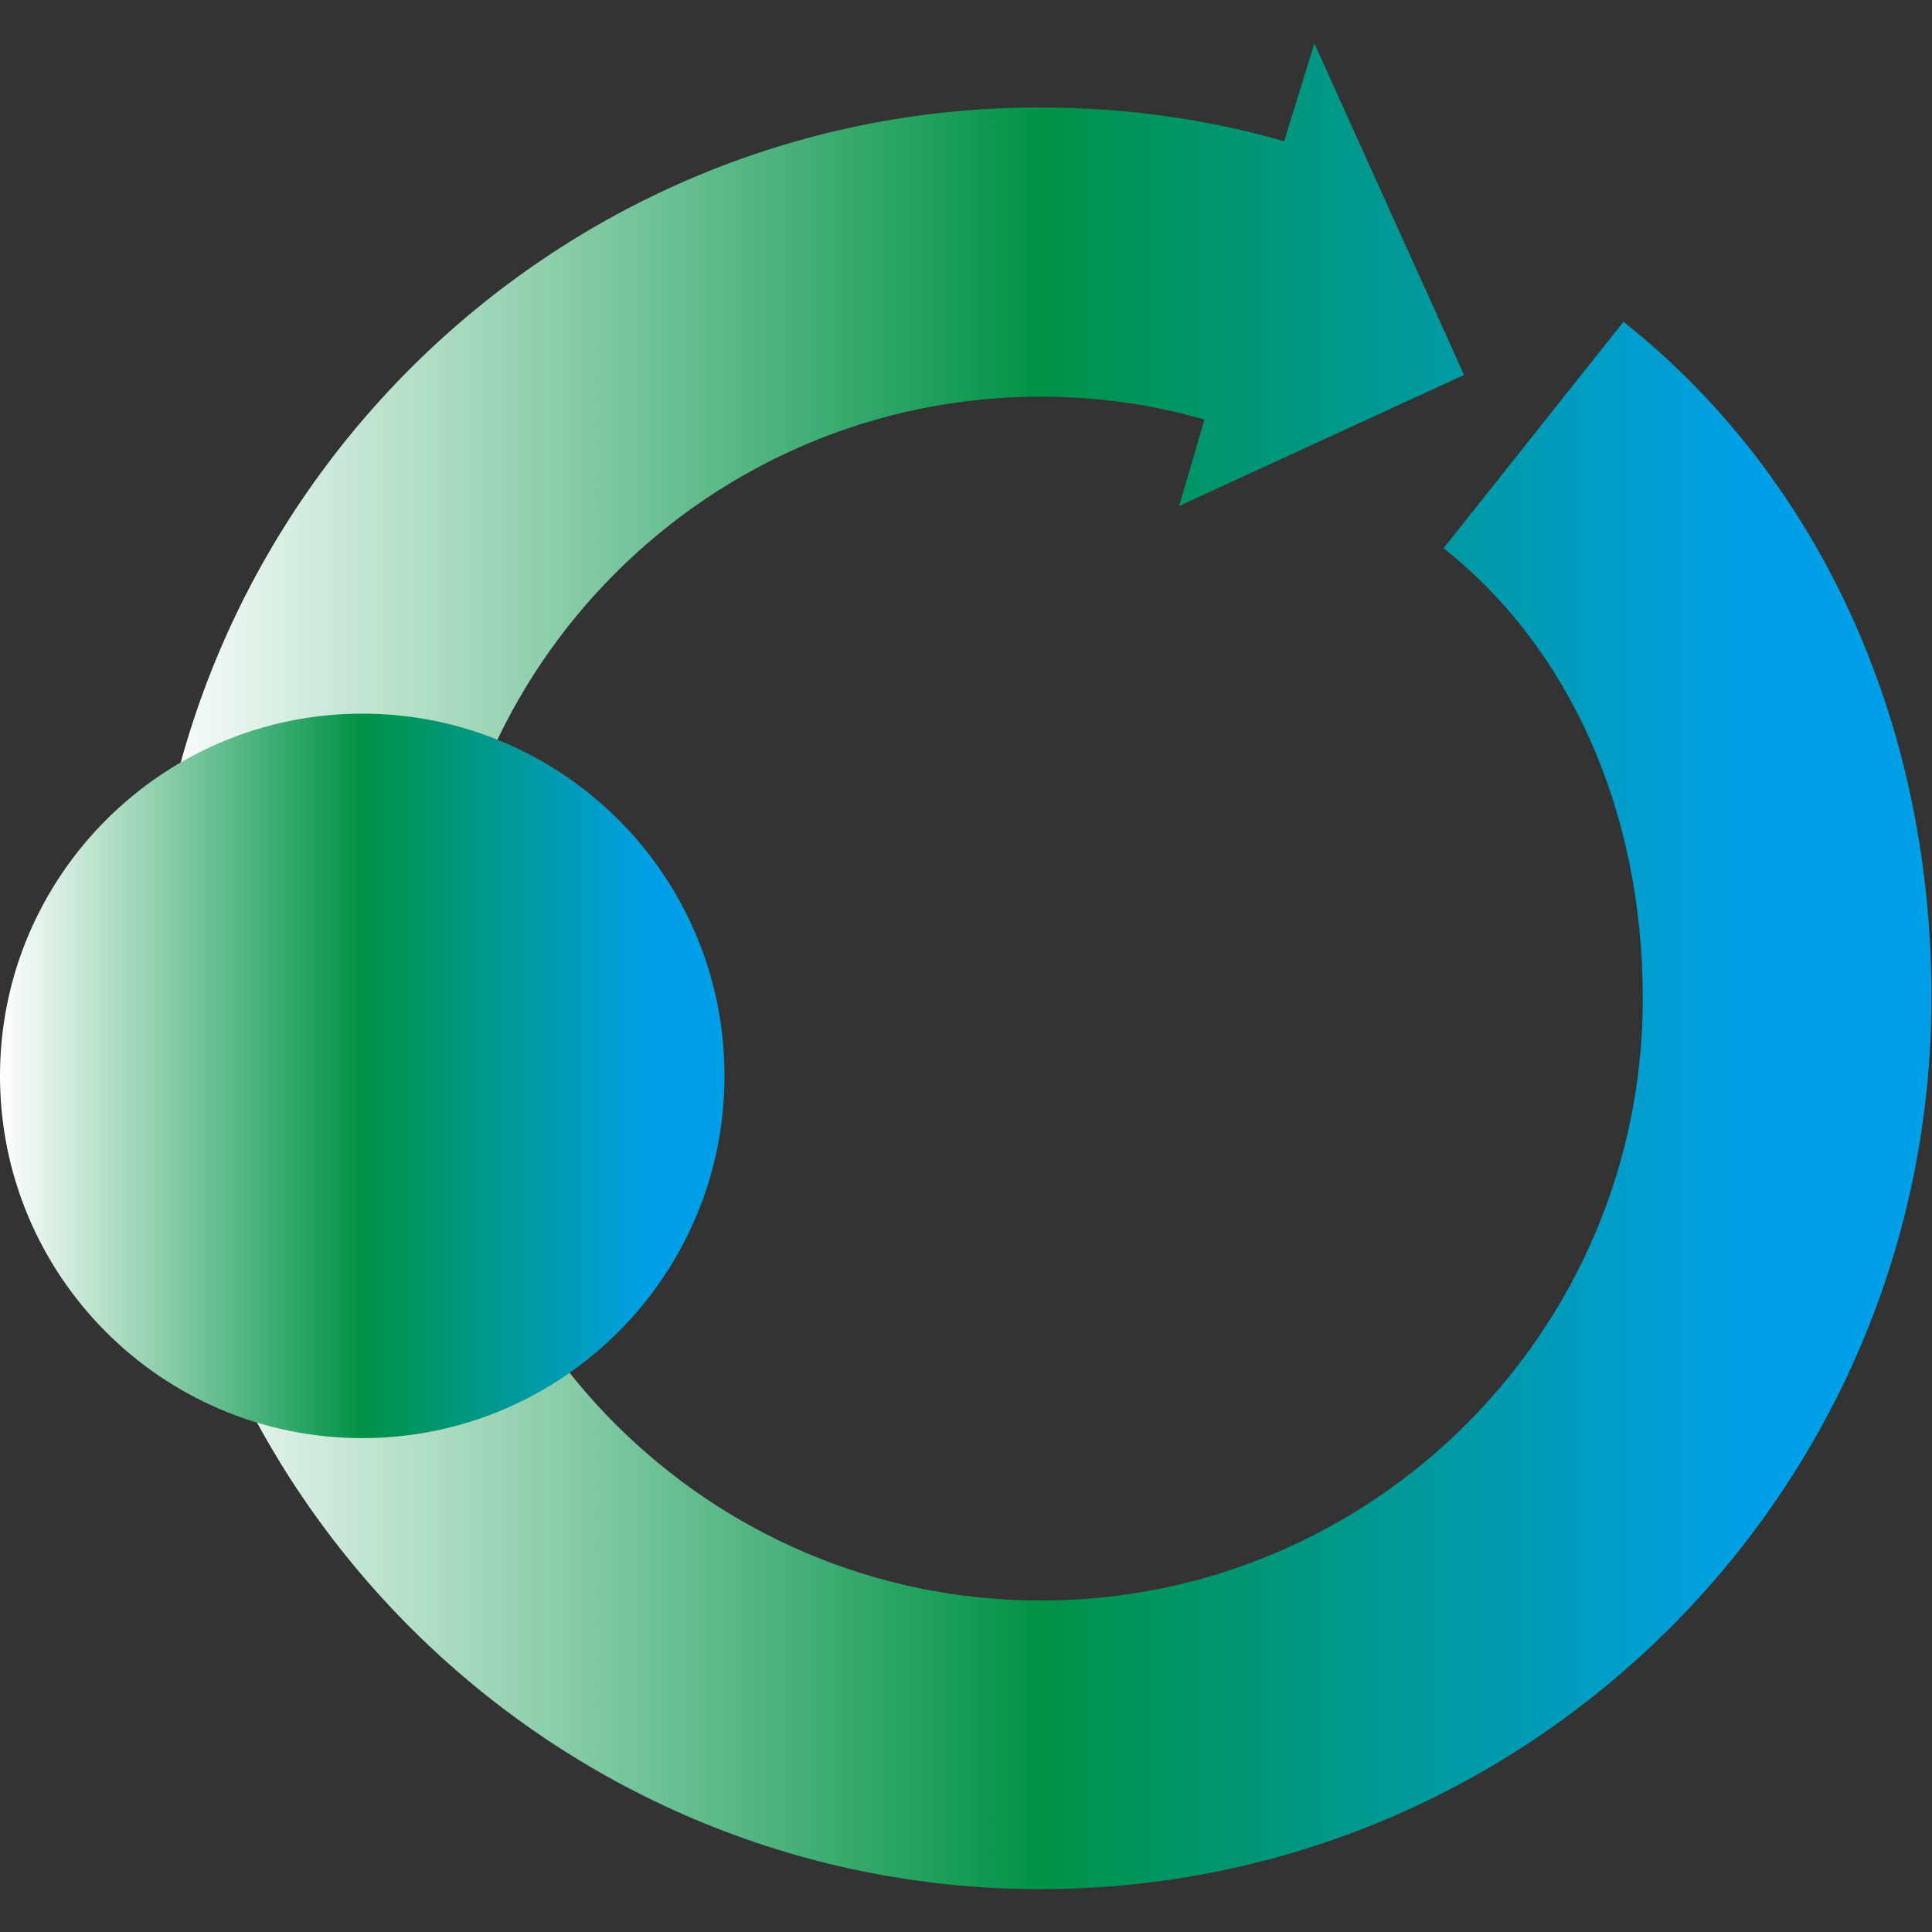
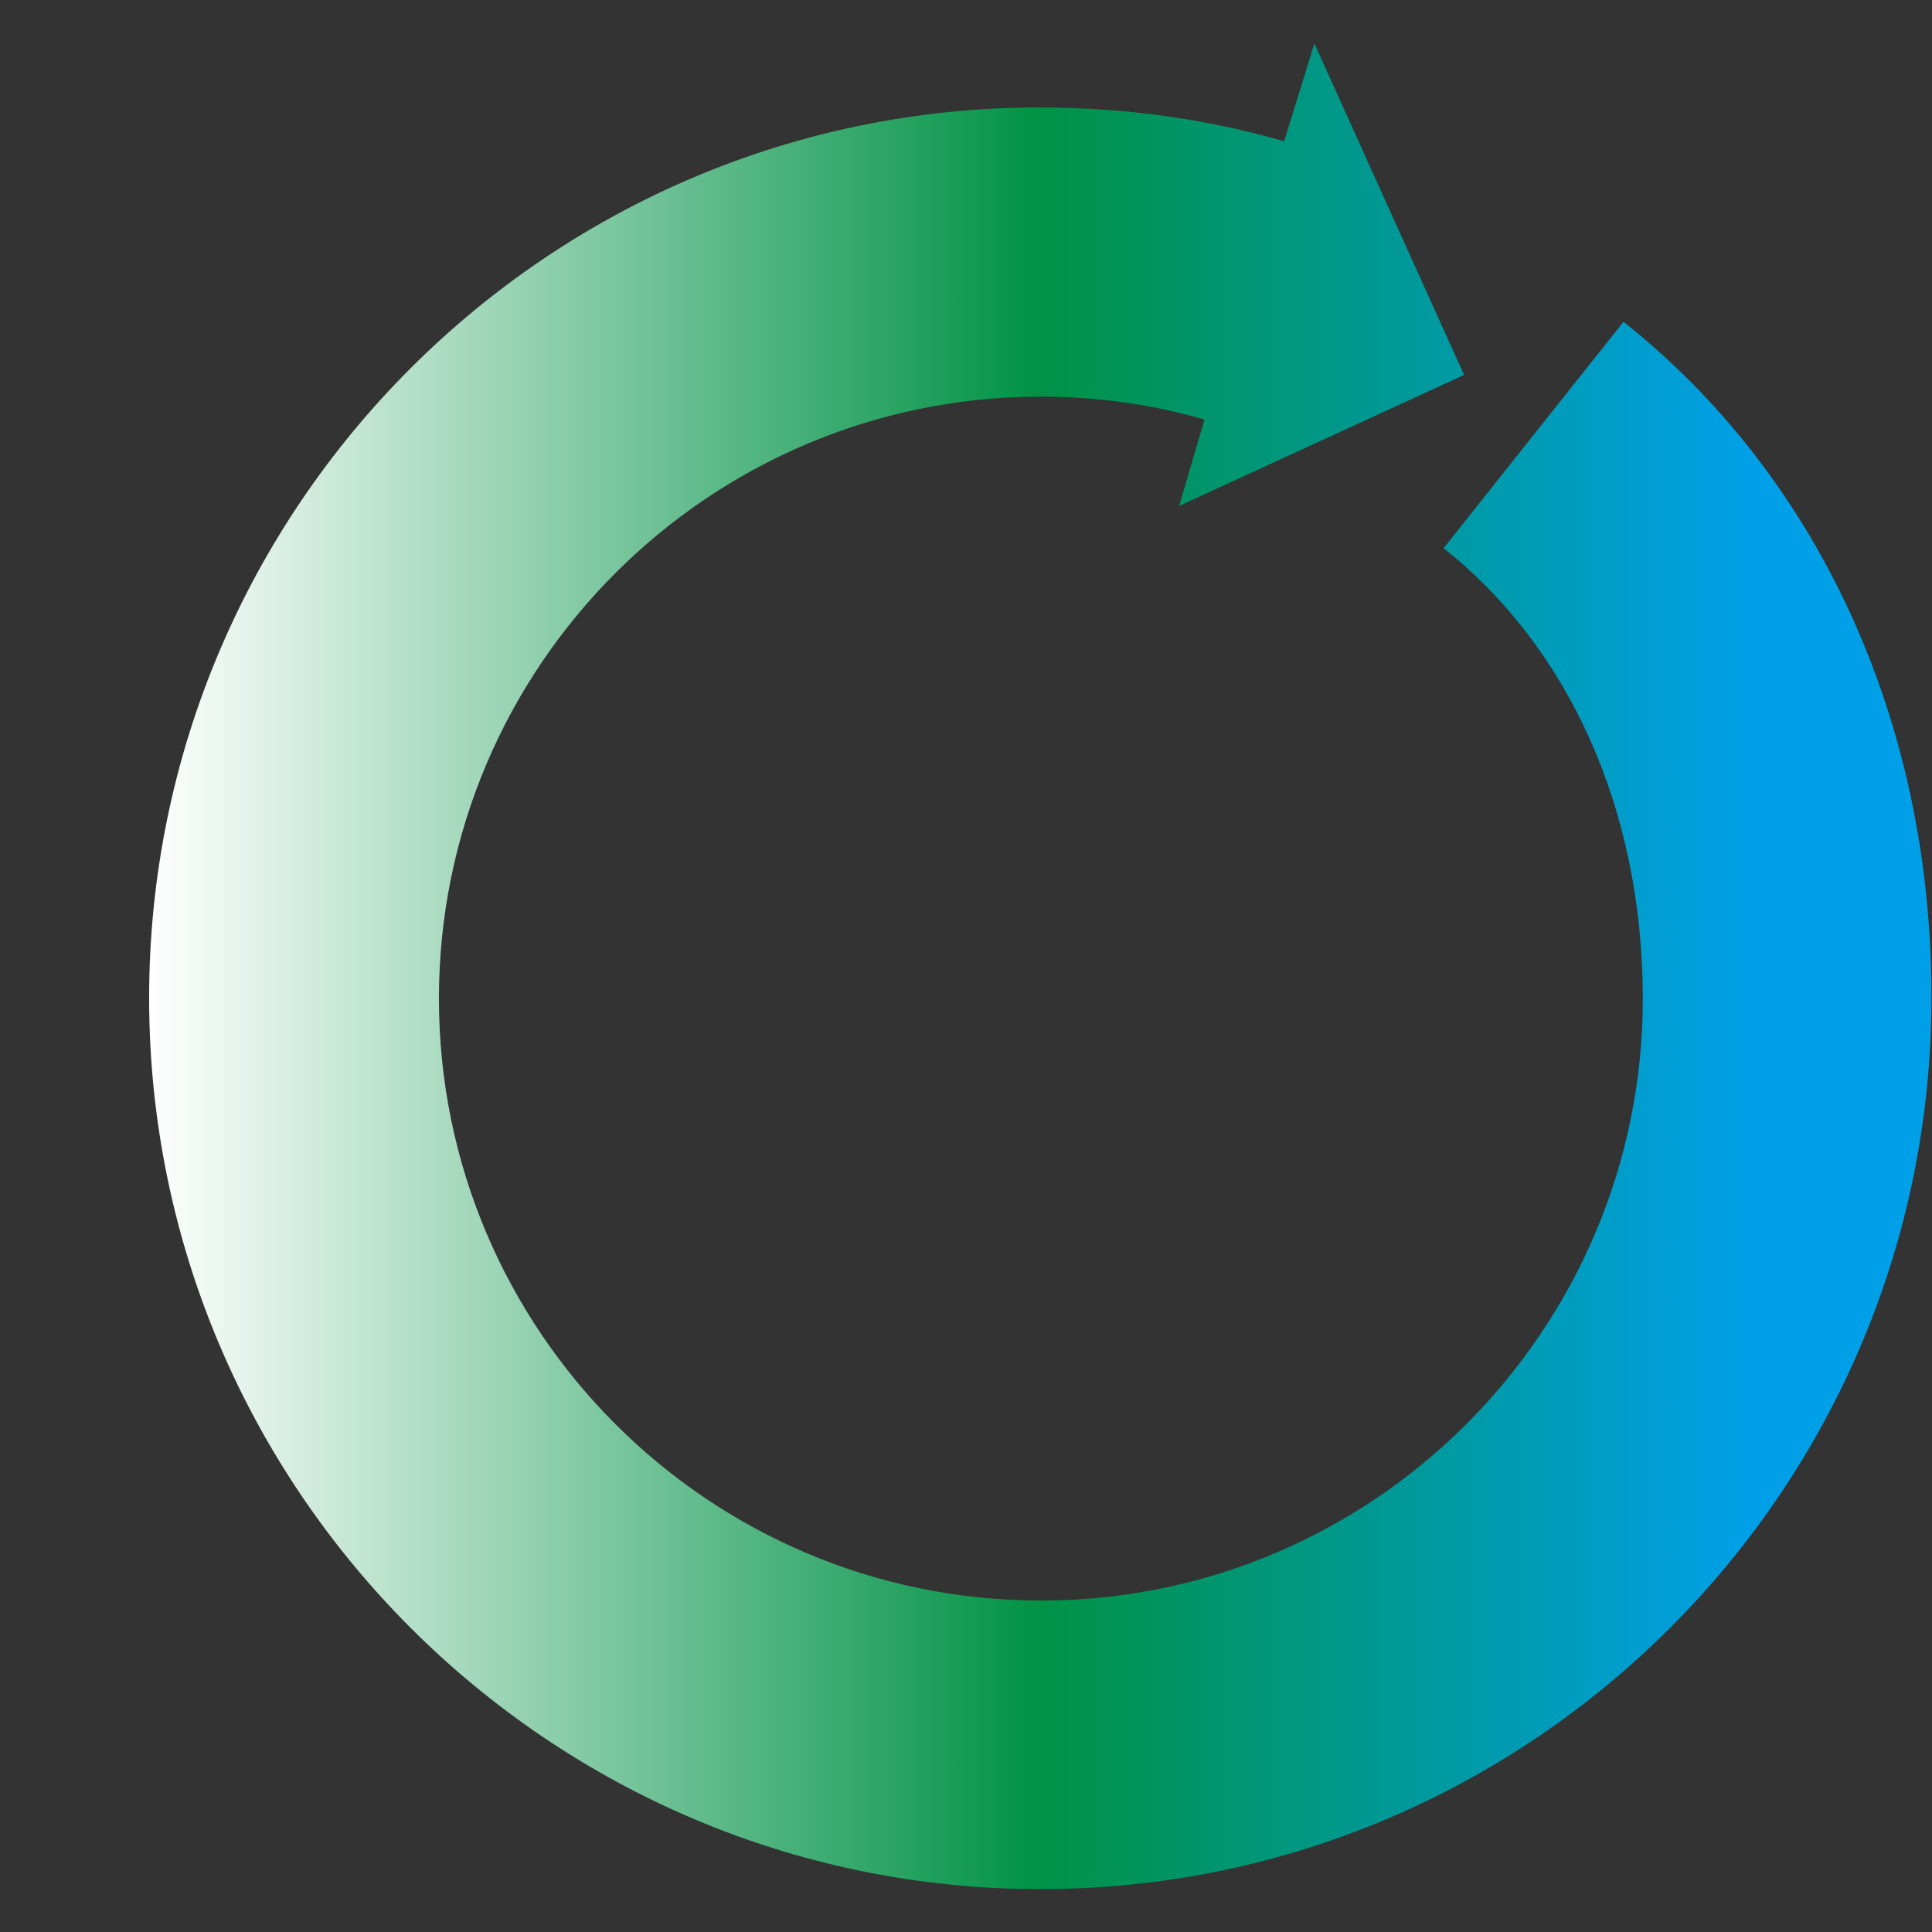
<svg xmlns="http://www.w3.org/2000/svg" xmlns:xlink="http://www.w3.org/1999/xlink" enable-background="new 0 0 32 32" height="32" viewBox="0 0 32 32" width="32">
  <rect x="0" y="0" width="32" height="32" fill="#333333" stroke="none" />
  <linearGradient id="a">
    <stop offset="0" stop-color="#fff" />
    <stop offset=".5" stop-color="#009245" />
    <stop offset=".9" stop-color="#00a0e9" />
  </linearGradient>
  <linearGradient id="b" gradientUnits="userSpaceOnUse" x1="2.472" x2="32" xlink:href="#a" y1="16" y2="16" />
  <linearGradient id="c" gradientUnits="userSpaceOnUse" x1="0" x2="12" xlink:href="#a" y1="17.818" y2="17.818" />
  <path d="m26.89 5.33-2.98 3.75c2.07 1.64 3.3 4.33 3.3 7.46 0 5.5-4.47 9.97-9.97 9.97s-9.97-4.47-9.97-9.97 4.47-9.97 9.97-9.97c.94 0 1.85.13 2.71.38l-.42 1.43 4.72-2.17-2.48-5.49-.5 1.62c-1.28-.37-2.64-.56-4.04-.56-8.13-.01-14.76 6.61-14.76 14.75s6.63 14.76 14.76 14.76c8.14 0 14.76-6.62 14.76-14.76.01-4.65-1.93-8.69-5.1-11.2" fill="url(#b)" />
-   <path d="m12 17.82c0 3.31-2.69 6-6 6-3.32 0-6-2.69-6-6s2.69-6 6-6 6 2.68 6 6" fill="url(#c)" />
</svg>